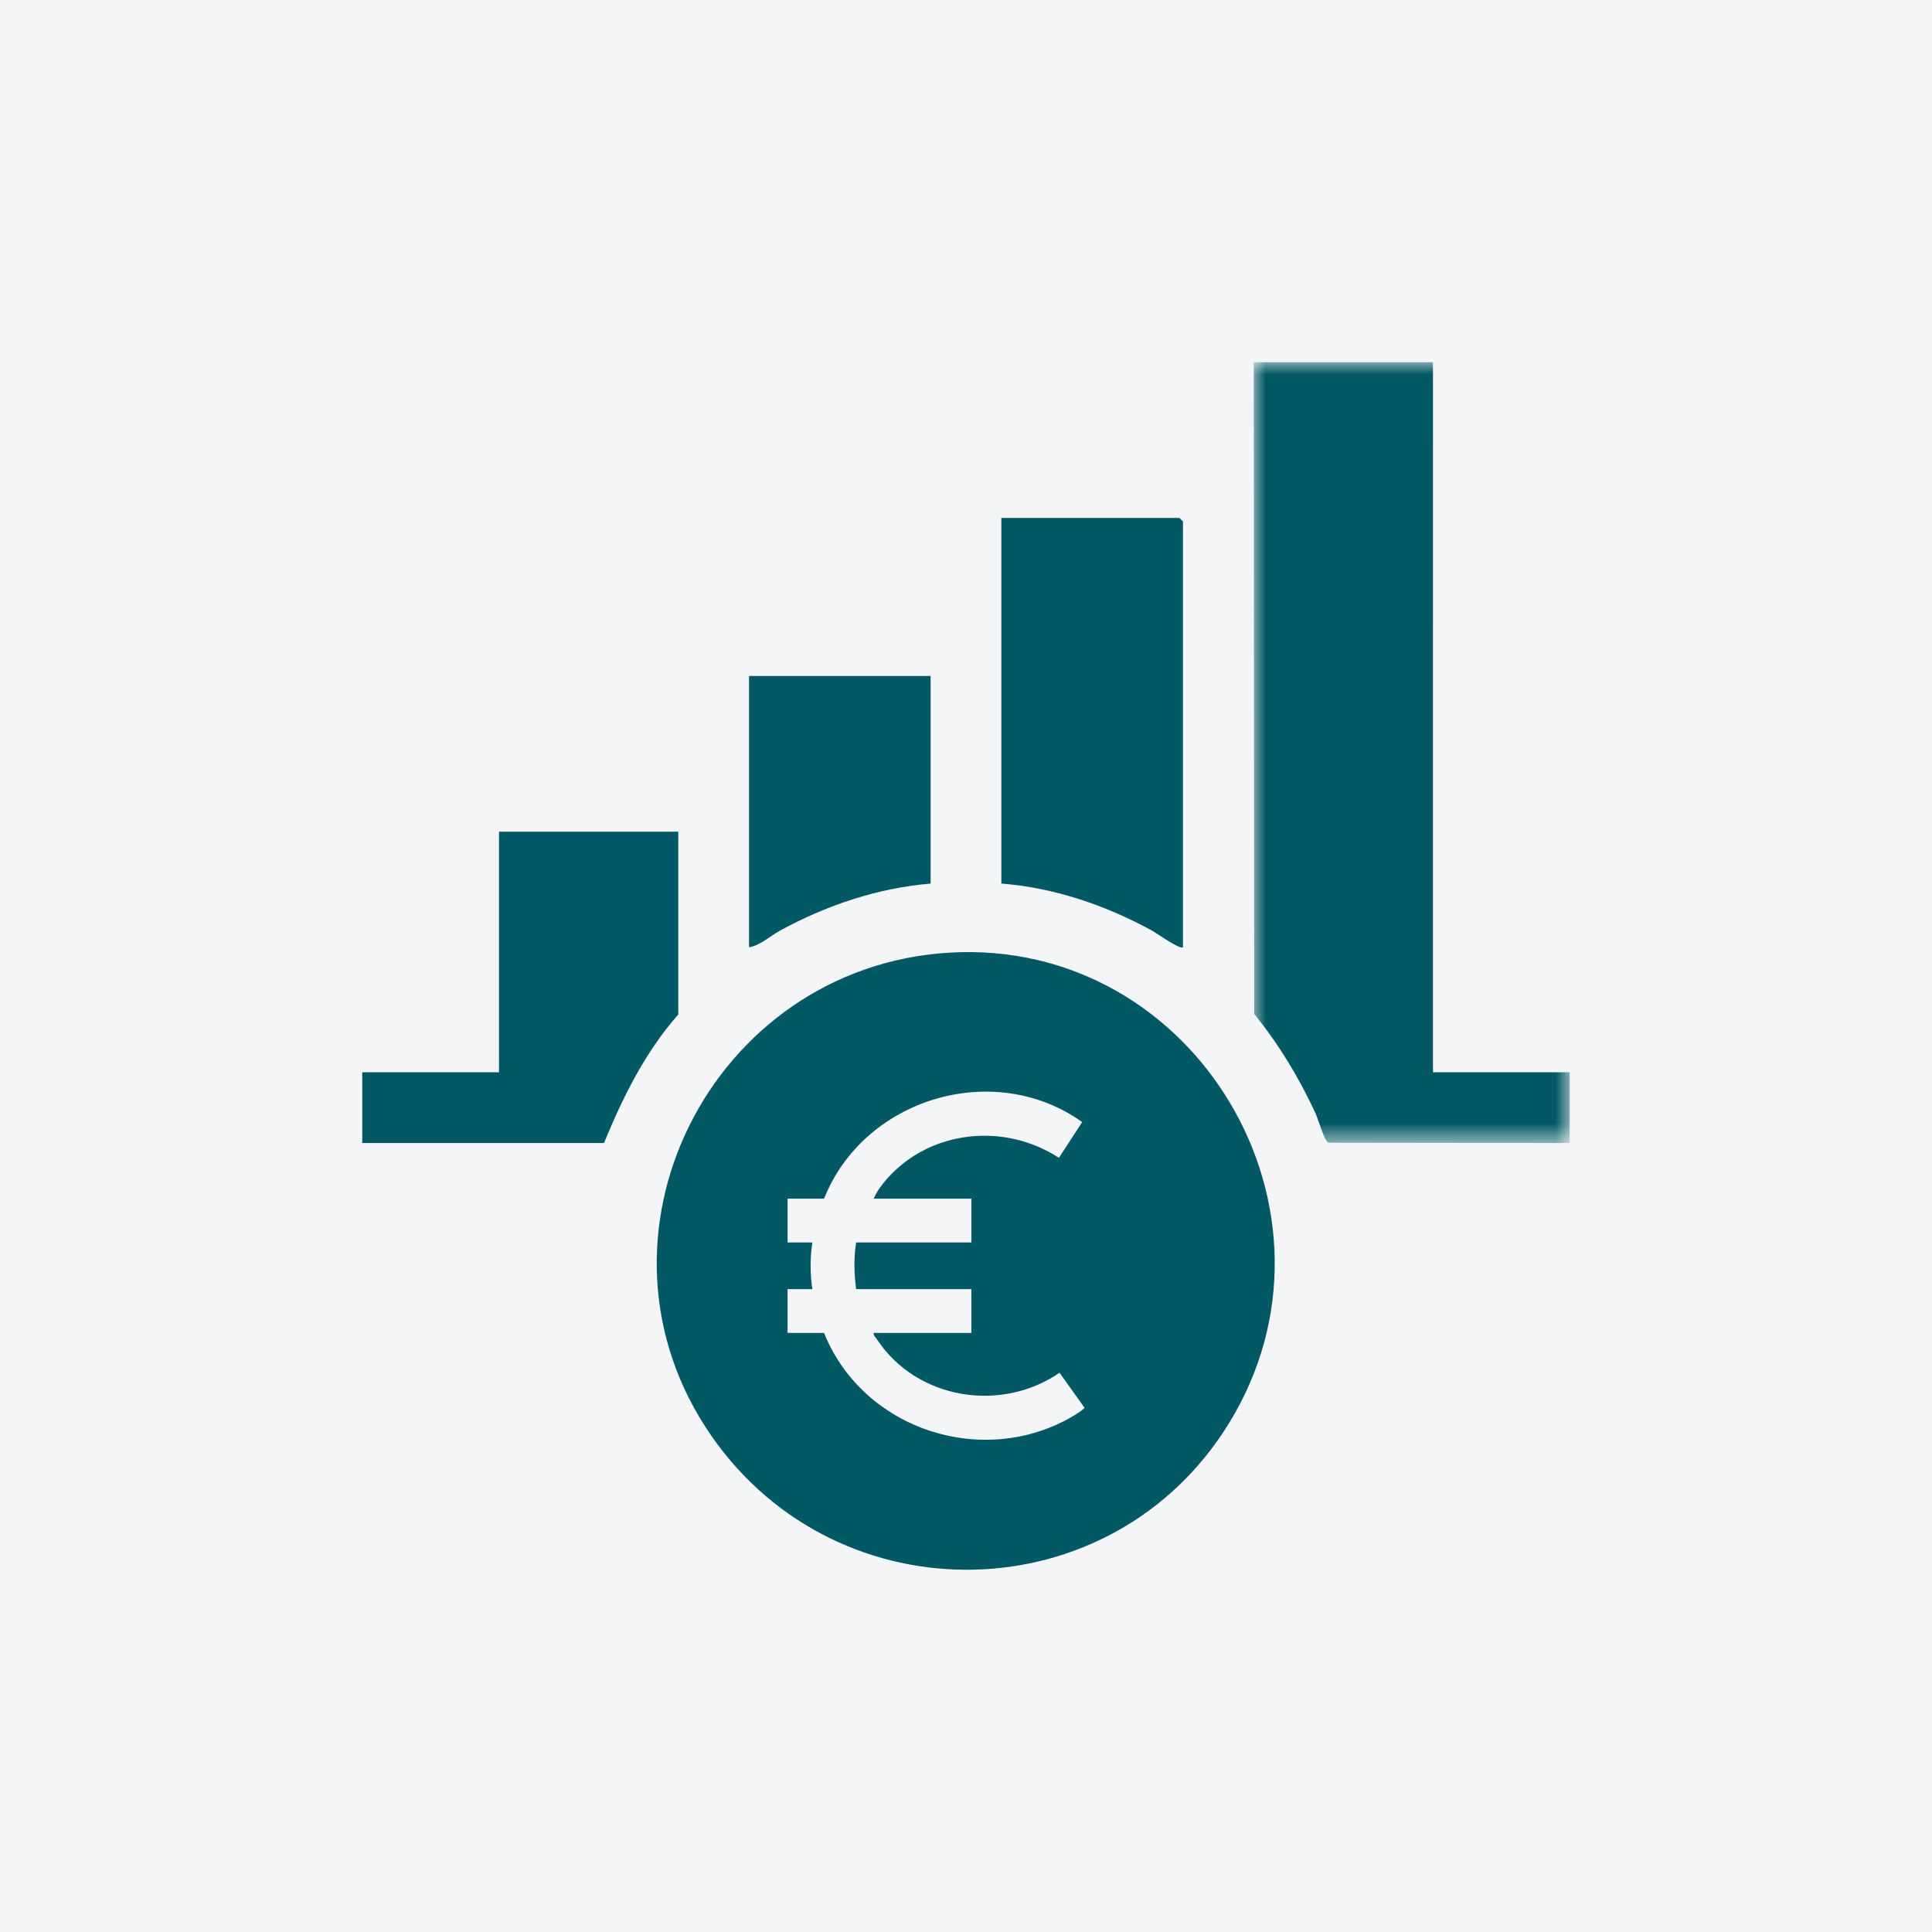
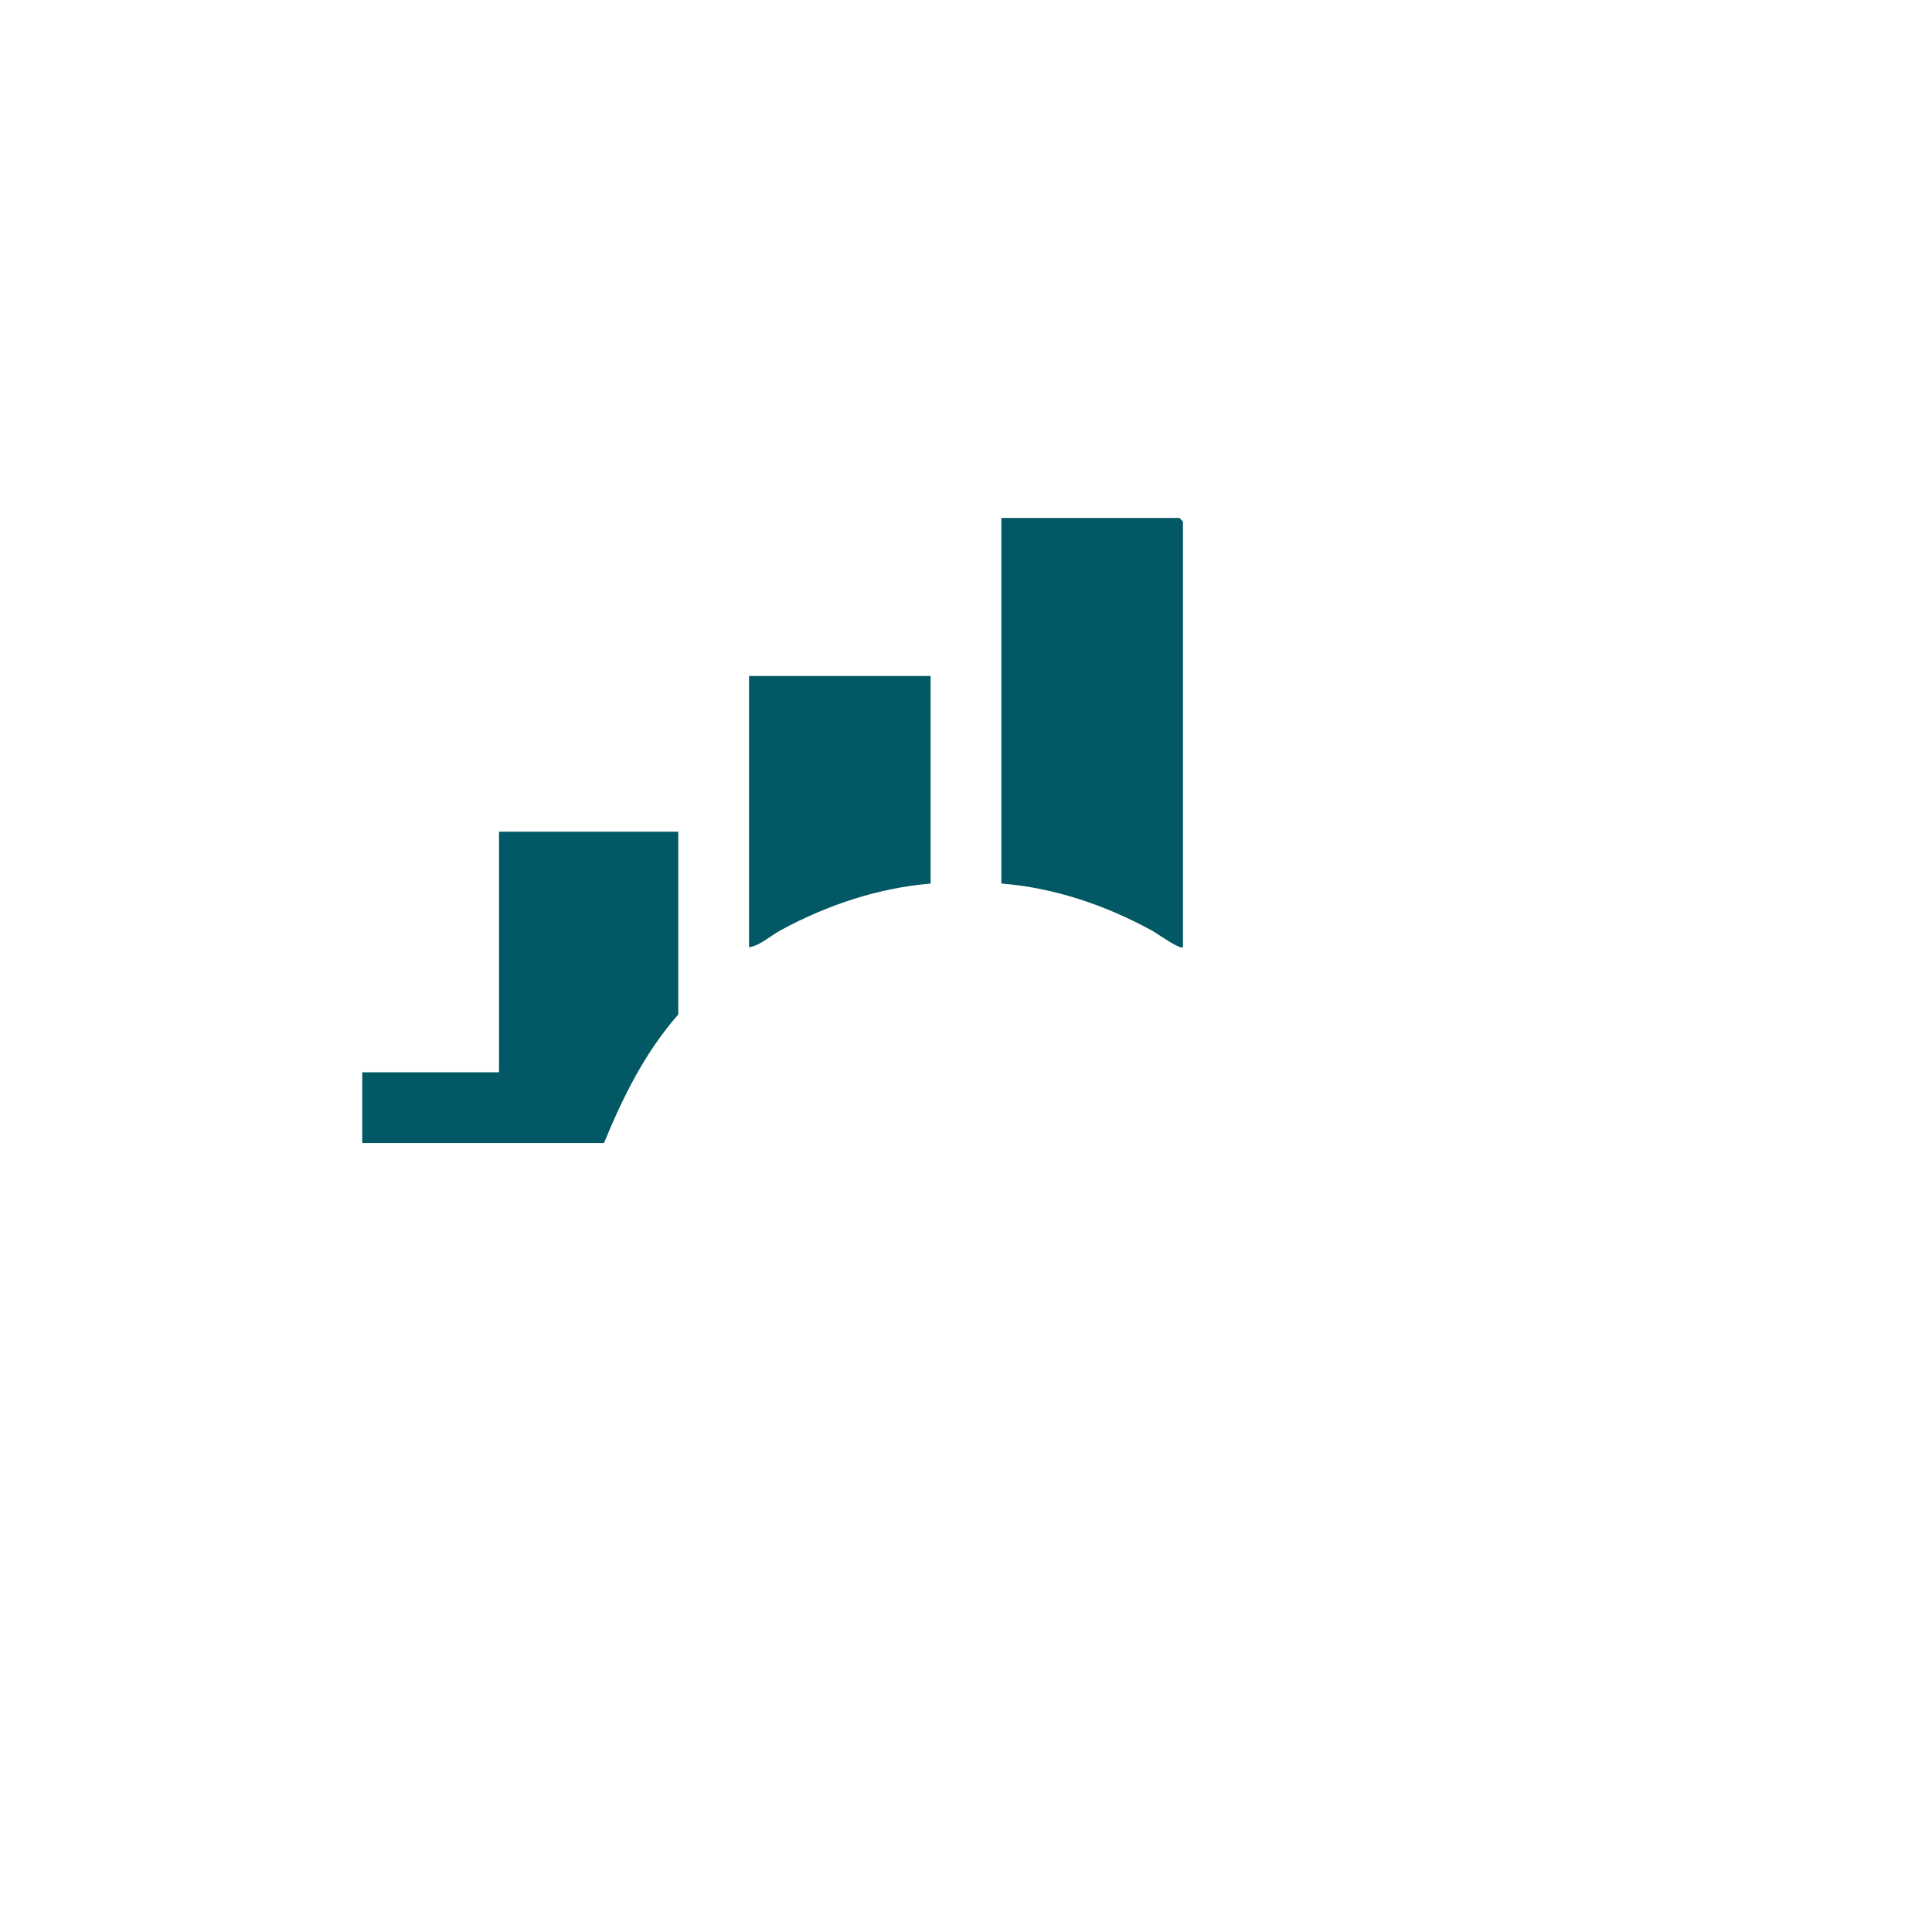
<svg xmlns="http://www.w3.org/2000/svg" height="80" viewBox="0 0 80 80" width="80">
  <mask id="a" fill="#fff">
-     <path d="m0 0h13.086v32.331h-13.086z" fill="#fff" fill-rule="evenodd" />
-   </mask>
+     </mask>
  <g fill="none" fill-rule="evenodd">
-     <path d="m0 0h80v80h-80z" fill="#f3f5f7" />
+     <path d="m0 0h80h-80z" fill="#f3f5f7" />
    <g fill="#025864" transform="translate(15 15)">
      <path d="m7.421 29.402.001-29.402h-7.422l.021 26.987c1.028 1.266 1.849 2.63 2.535 4.106.111.238.375 1.171.533 1.225l9.996.013v-2.93z" mask="url(#a)" transform="translate(36.914)" />
-       <path d="m19.122 40.194h-1.51v-1.813h1.027c-.098-.617-.098-1.318 0-1.933h-1.027v-1.813h1.51c1.647-4.148 7.026-5.784 10.689-3.173l-.964 1.481c-2.241-1.462-5.294-1.166-7.098.845-.211.235-.452.554-.573.847h4.047v1.813h-4.772c-.103.633-.085 1.3 0 1.933h4.772v1.813h-4.047c-.015.111.078.175.133.259 1.638 2.491 5.127 3.064 7.564 1.39l1.039 1.455c-.058.051-.125.107-.193.158-.085.056-.171.113-.258.165-0.0 0-0.0 0-0.0 0-3.697 2.207-8.713.611-10.339-3.427m5.174-15.746c-9.863.598-15.534 11.824-9.825 20.026 5.263 7.561 16.558 7.341 21.41-.527 5.389-8.739-1.36-20.119-11.585-19.499" />
      <path d="m33.984 24.224v-17.631l-.147-.147h-7.373v15.14c2.196.174 4.3.893 6.218 1.937.202.11 1.189.817 1.302.7" />
      <path d="m13.086 19.438h-7.422v9.963h-5.664v2.93h10.01c.783-1.907 1.705-3.769 3.076-5.323z" />
      <path d="m23.535 21.587v-8.596h-7.519v11.233c.461-.072.877-.47 1.302-.7 1.914-1.042 4.03-1.754 6.218-1.937" />
    </g>
  </g>
</svg>